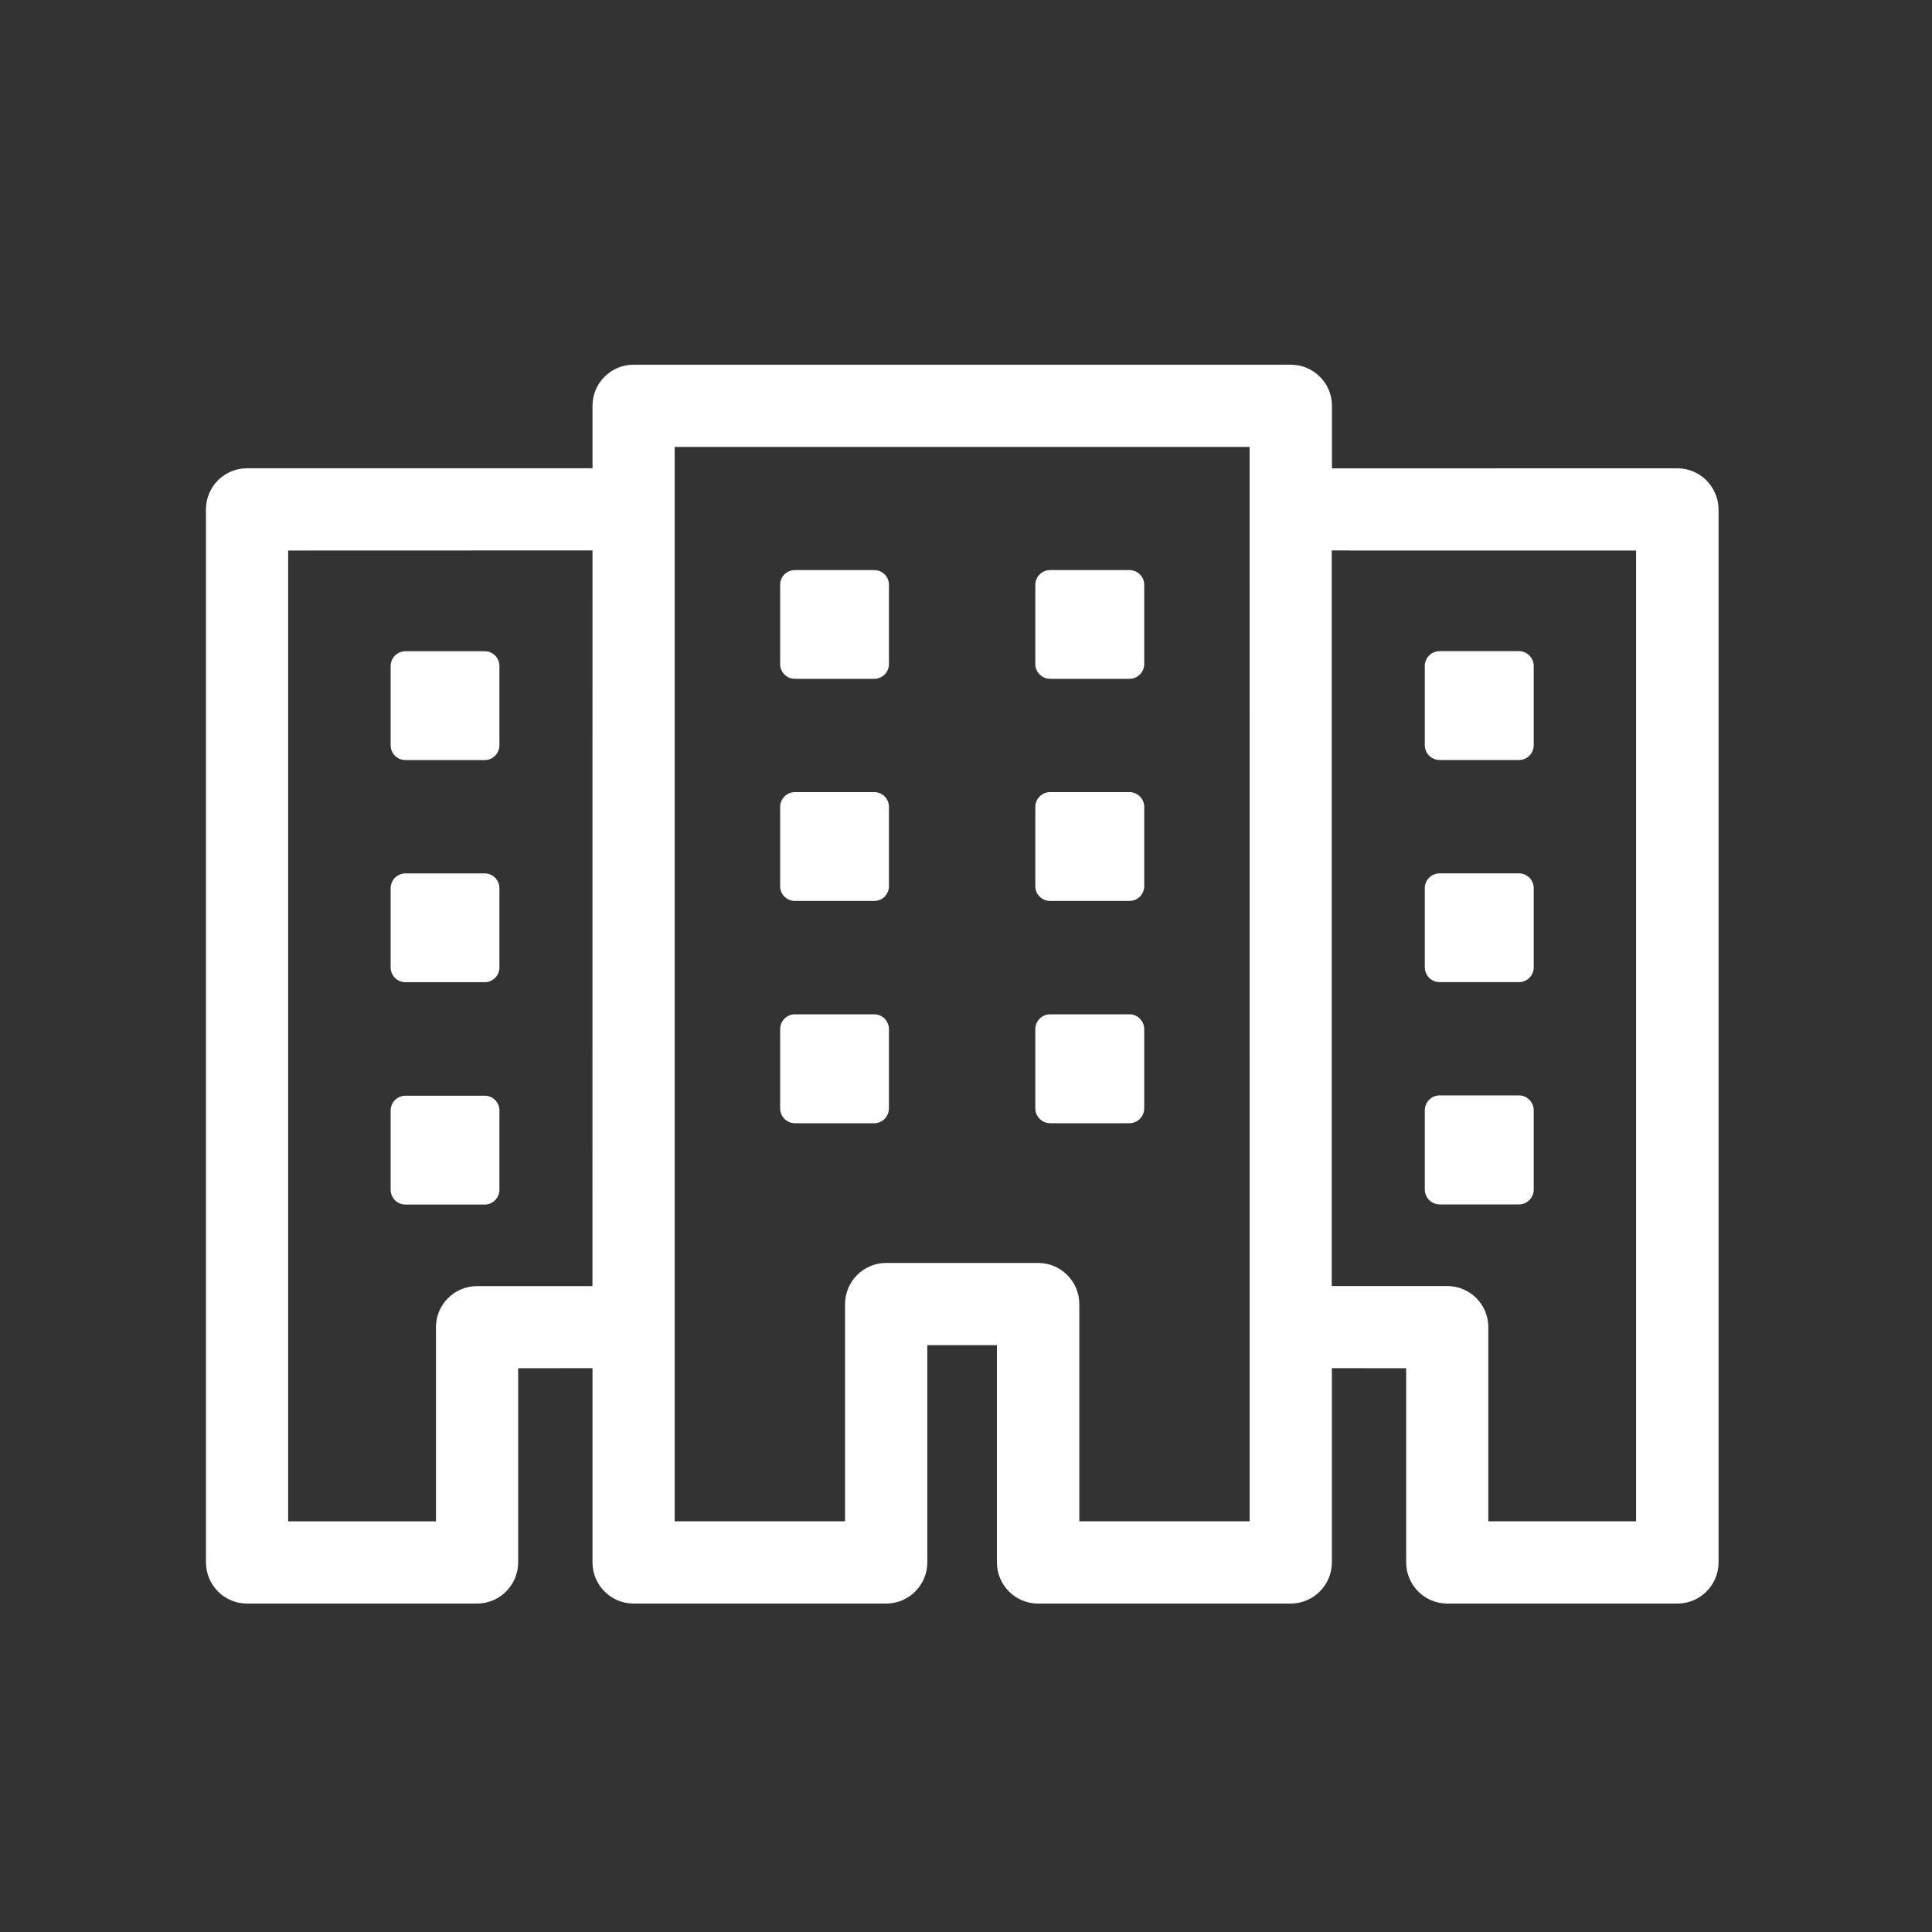
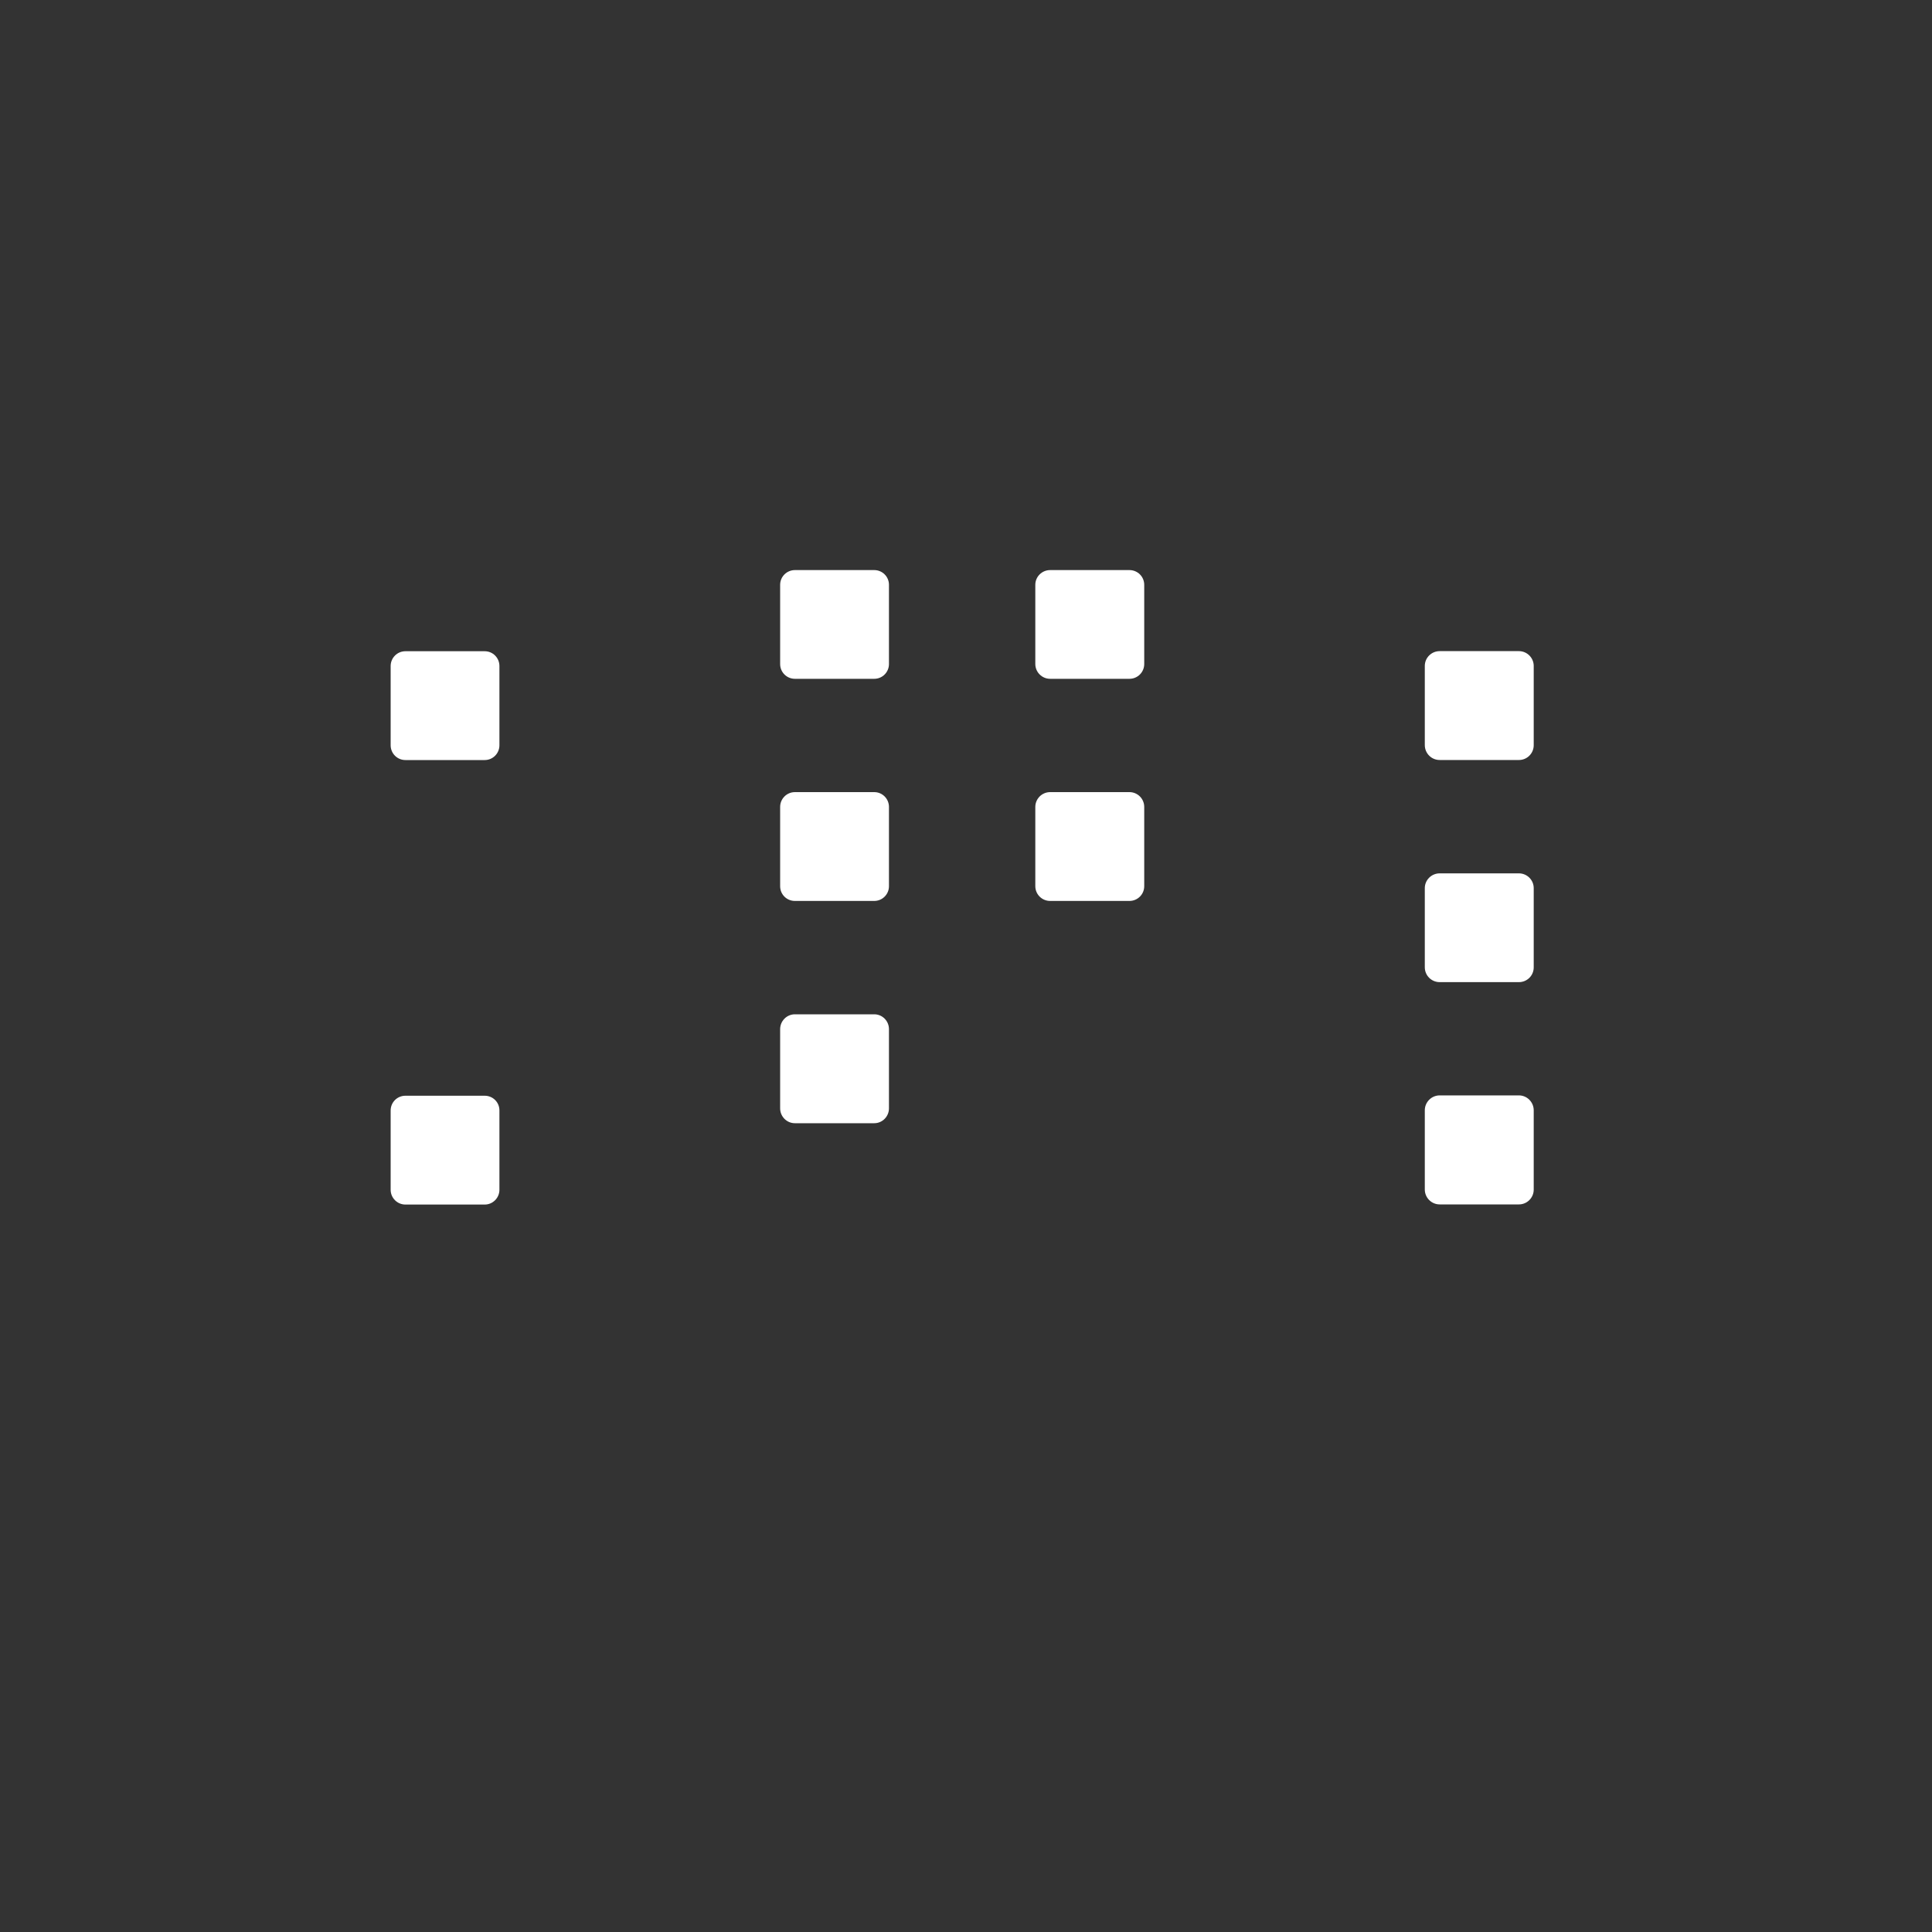
<svg xmlns="http://www.w3.org/2000/svg" version="1.1" id="Capa_1" x="0px" y="0px" width="40px" height="40px" viewBox="0 0 40 40" enable-background="new 0 0 40 40" xml:space="preserve">
  <rect x="0" y="0" width="40" height="40" fill="#333333" stroke="none" />
-   <path fill="#FFFFFF" d="M34.729,9.696l-7.152,0.001V8.401c0-0.47-0.383-0.85-0.852-0.85H13.118c-0.47,0-0.851,0.38-0.851,0.85v1.294  H5.115c-0.471,0-0.851,0.381-0.851,0.851v21.8c0,0.471,0.381,0.854,0.851,0.854h4.762c0.469,0,0.851-0.383,0.851-0.854v-4.018  l1.539-0.002v4.02c0,0.471,0.38,0.854,0.851,0.854h5.23c0.47,0,0.851-0.383,0.851-0.854V27.85h1.441v4.496  c0,0.471,0.381,0.854,0.853,0.854h5.229c0.471,0,0.853-0.383,0.853-0.854v-4.02l1.538,0.002v4.018c0,0.471,0.381,0.854,0.851,0.854  h4.765c0.47,0,0.852-0.383,0.852-0.854v-21.8C35.578,10.077,35.195,9.696,34.729,9.696z M12.266,26.628H9.877  c-0.471,0-0.851,0.381-0.851,0.851v4.019h-3.06V11.398l6.301-0.002L12.266,26.628L12.266,26.628z M25.873,31.496h-3.527V27  c0-0.471-0.383-0.852-0.853-0.852h-3.145c-0.469,0-0.852,0.381-0.852,0.852v4.496h-3.528V9.253h11.904L25.873,31.496L25.873,31.496z   M33.877,31.496h-3.063v-4.018c0-0.471-0.379-0.852-0.853-0.852h-2.389V11.396h0.329c0.016,0,0.025,0.002,0.041,0.002h5.931v20.098  H33.877z" />
  <path fill="#FFFFFF" d="M10.035,13.483H8.394c-0.169,0-0.306,0.136-0.306,0.307v1.64c0,0.169,0.136,0.306,0.306,0.306h1.641  c0.169,0,0.305-0.137,0.305-0.306v-1.64C10.34,13.619,10.204,13.483,10.035,13.483z" />
-   <path fill="#FFFFFF" d="M10.035,18.083H8.394c-0.169,0-0.306,0.137-0.306,0.307v1.64c0,0.169,0.136,0.305,0.306,0.305h1.641  c0.169,0,0.305-0.136,0.305-0.305v-1.64C10.34,18.22,10.204,18.083,10.035,18.083z" />
  <path fill="#FFFFFF" d="M10.035,22.686H8.394c-0.169,0-0.306,0.135-0.306,0.306v1.641c0,0.168,0.136,0.306,0.306,0.306h1.641  c0.169,0,0.305-0.138,0.305-0.306V22.99C10.34,22.82,10.204,22.686,10.035,22.686z" />
  <path fill="#FFFFFF" d="M29.807,15.735h1.641c0.169,0,0.306-0.137,0.306-0.307v-1.641c0-0.168-0.138-0.306-0.306-0.306h-1.641  c-0.17,0-0.308,0.137-0.308,0.306v1.641C29.5,15.598,29.637,15.735,29.807,15.735z" />
  <path fill="#FFFFFF" d="M29.807,20.334h1.641c0.169,0,0.306-0.136,0.306-0.306v-1.64c0-0.169-0.138-0.306-0.306-0.306h-1.641  c-0.17,0-0.308,0.137-0.308,0.306v1.64C29.5,20.198,29.637,20.334,29.807,20.334z" />
  <path fill="#FFFFFF" d="M29.807,24.936h1.641c0.169,0,0.306-0.138,0.306-0.307v-1.641c0-0.17-0.138-0.309-0.306-0.309h-1.641  c-0.17,0-0.308,0.139-0.308,0.309v1.641C29.5,24.798,29.637,24.936,29.807,24.936z" />
  <path fill="#FFFFFF" d="M16.458,14.054H18.1c0.169,0,0.305-0.137,0.305-0.306v-1.64c0-0.169-0.136-0.305-0.305-0.305h-1.642  c-0.169,0-0.306,0.136-0.306,0.305v1.641C16.152,13.917,16.288,14.054,16.458,14.054z" />
  <path fill="#FFFFFF" d="M16.458,18.653H18.1c0.169,0,0.305-0.137,0.305-0.305v-1.641c0-0.17-0.136-0.307-0.305-0.307h-1.642  c-0.169,0-0.306,0.137-0.306,0.307v1.641C16.152,18.518,16.288,18.653,16.458,18.653z" />
  <path fill="#FFFFFF" d="M16.458,23.255H18.1c0.169,0,0.305-0.139,0.305-0.308v-1.639c0-0.17-0.136-0.308-0.305-0.308h-1.642  c-0.169,0-0.306,0.138-0.306,0.308v1.639C16.152,23.116,16.288,23.255,16.458,23.255z" />
  <path fill="#FFFFFF" d="M21.742,14.054h1.642c0.169,0,0.306-0.137,0.306-0.306v-1.64c0-0.169-0.137-0.305-0.306-0.305h-1.642  c-0.169,0-0.307,0.136-0.307,0.305v1.641C21.436,13.917,21.573,14.054,21.742,14.054z" />
  <path fill="#FFFFFF" d="M21.742,18.653h1.642c0.169,0,0.306-0.137,0.306-0.305v-1.641c0-0.17-0.137-0.307-0.306-0.307h-1.642  c-0.169,0-0.307,0.137-0.307,0.307v1.641C21.436,18.518,21.573,18.653,21.742,18.653z" />
-   <path fill="#FFFFFF" d="M21.742,23.255h1.642c0.169,0,0.306-0.139,0.306-0.308v-1.639c0-0.17-0.137-0.308-0.306-0.308h-1.642  c-0.169,0-0.307,0.138-0.307,0.308v1.639C21.436,23.116,21.573,23.255,21.742,23.255z" />
</svg>